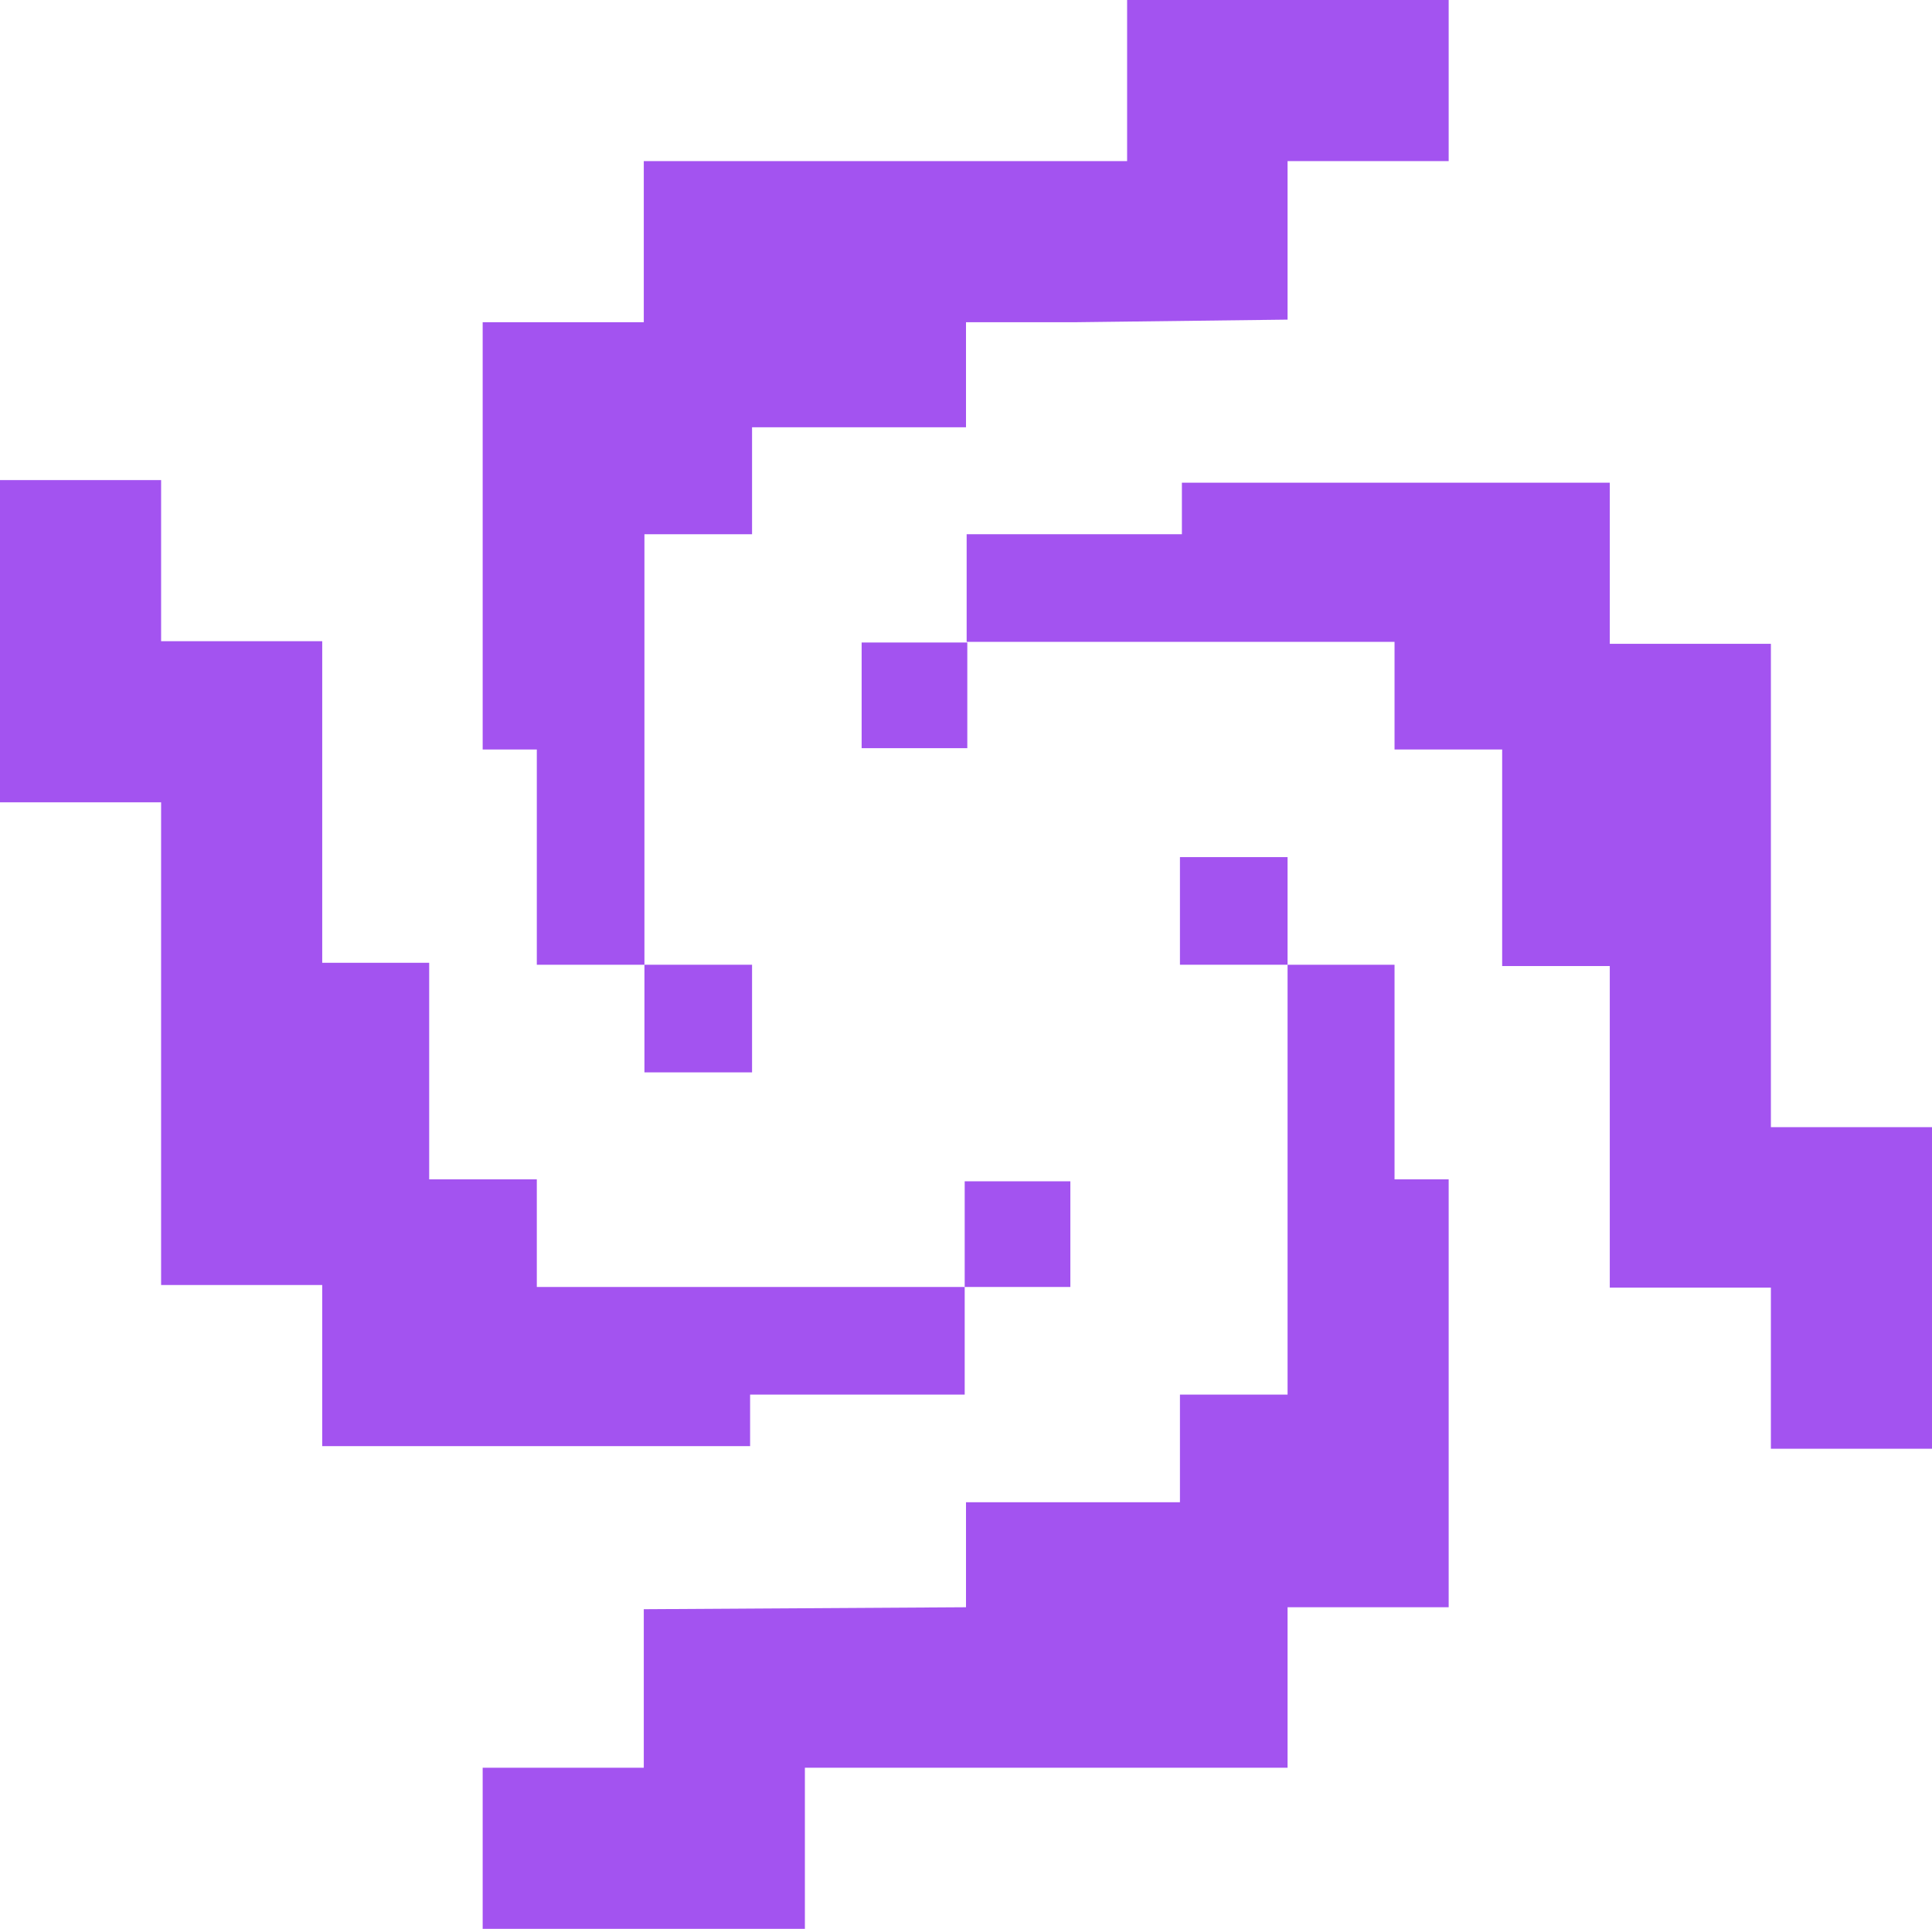
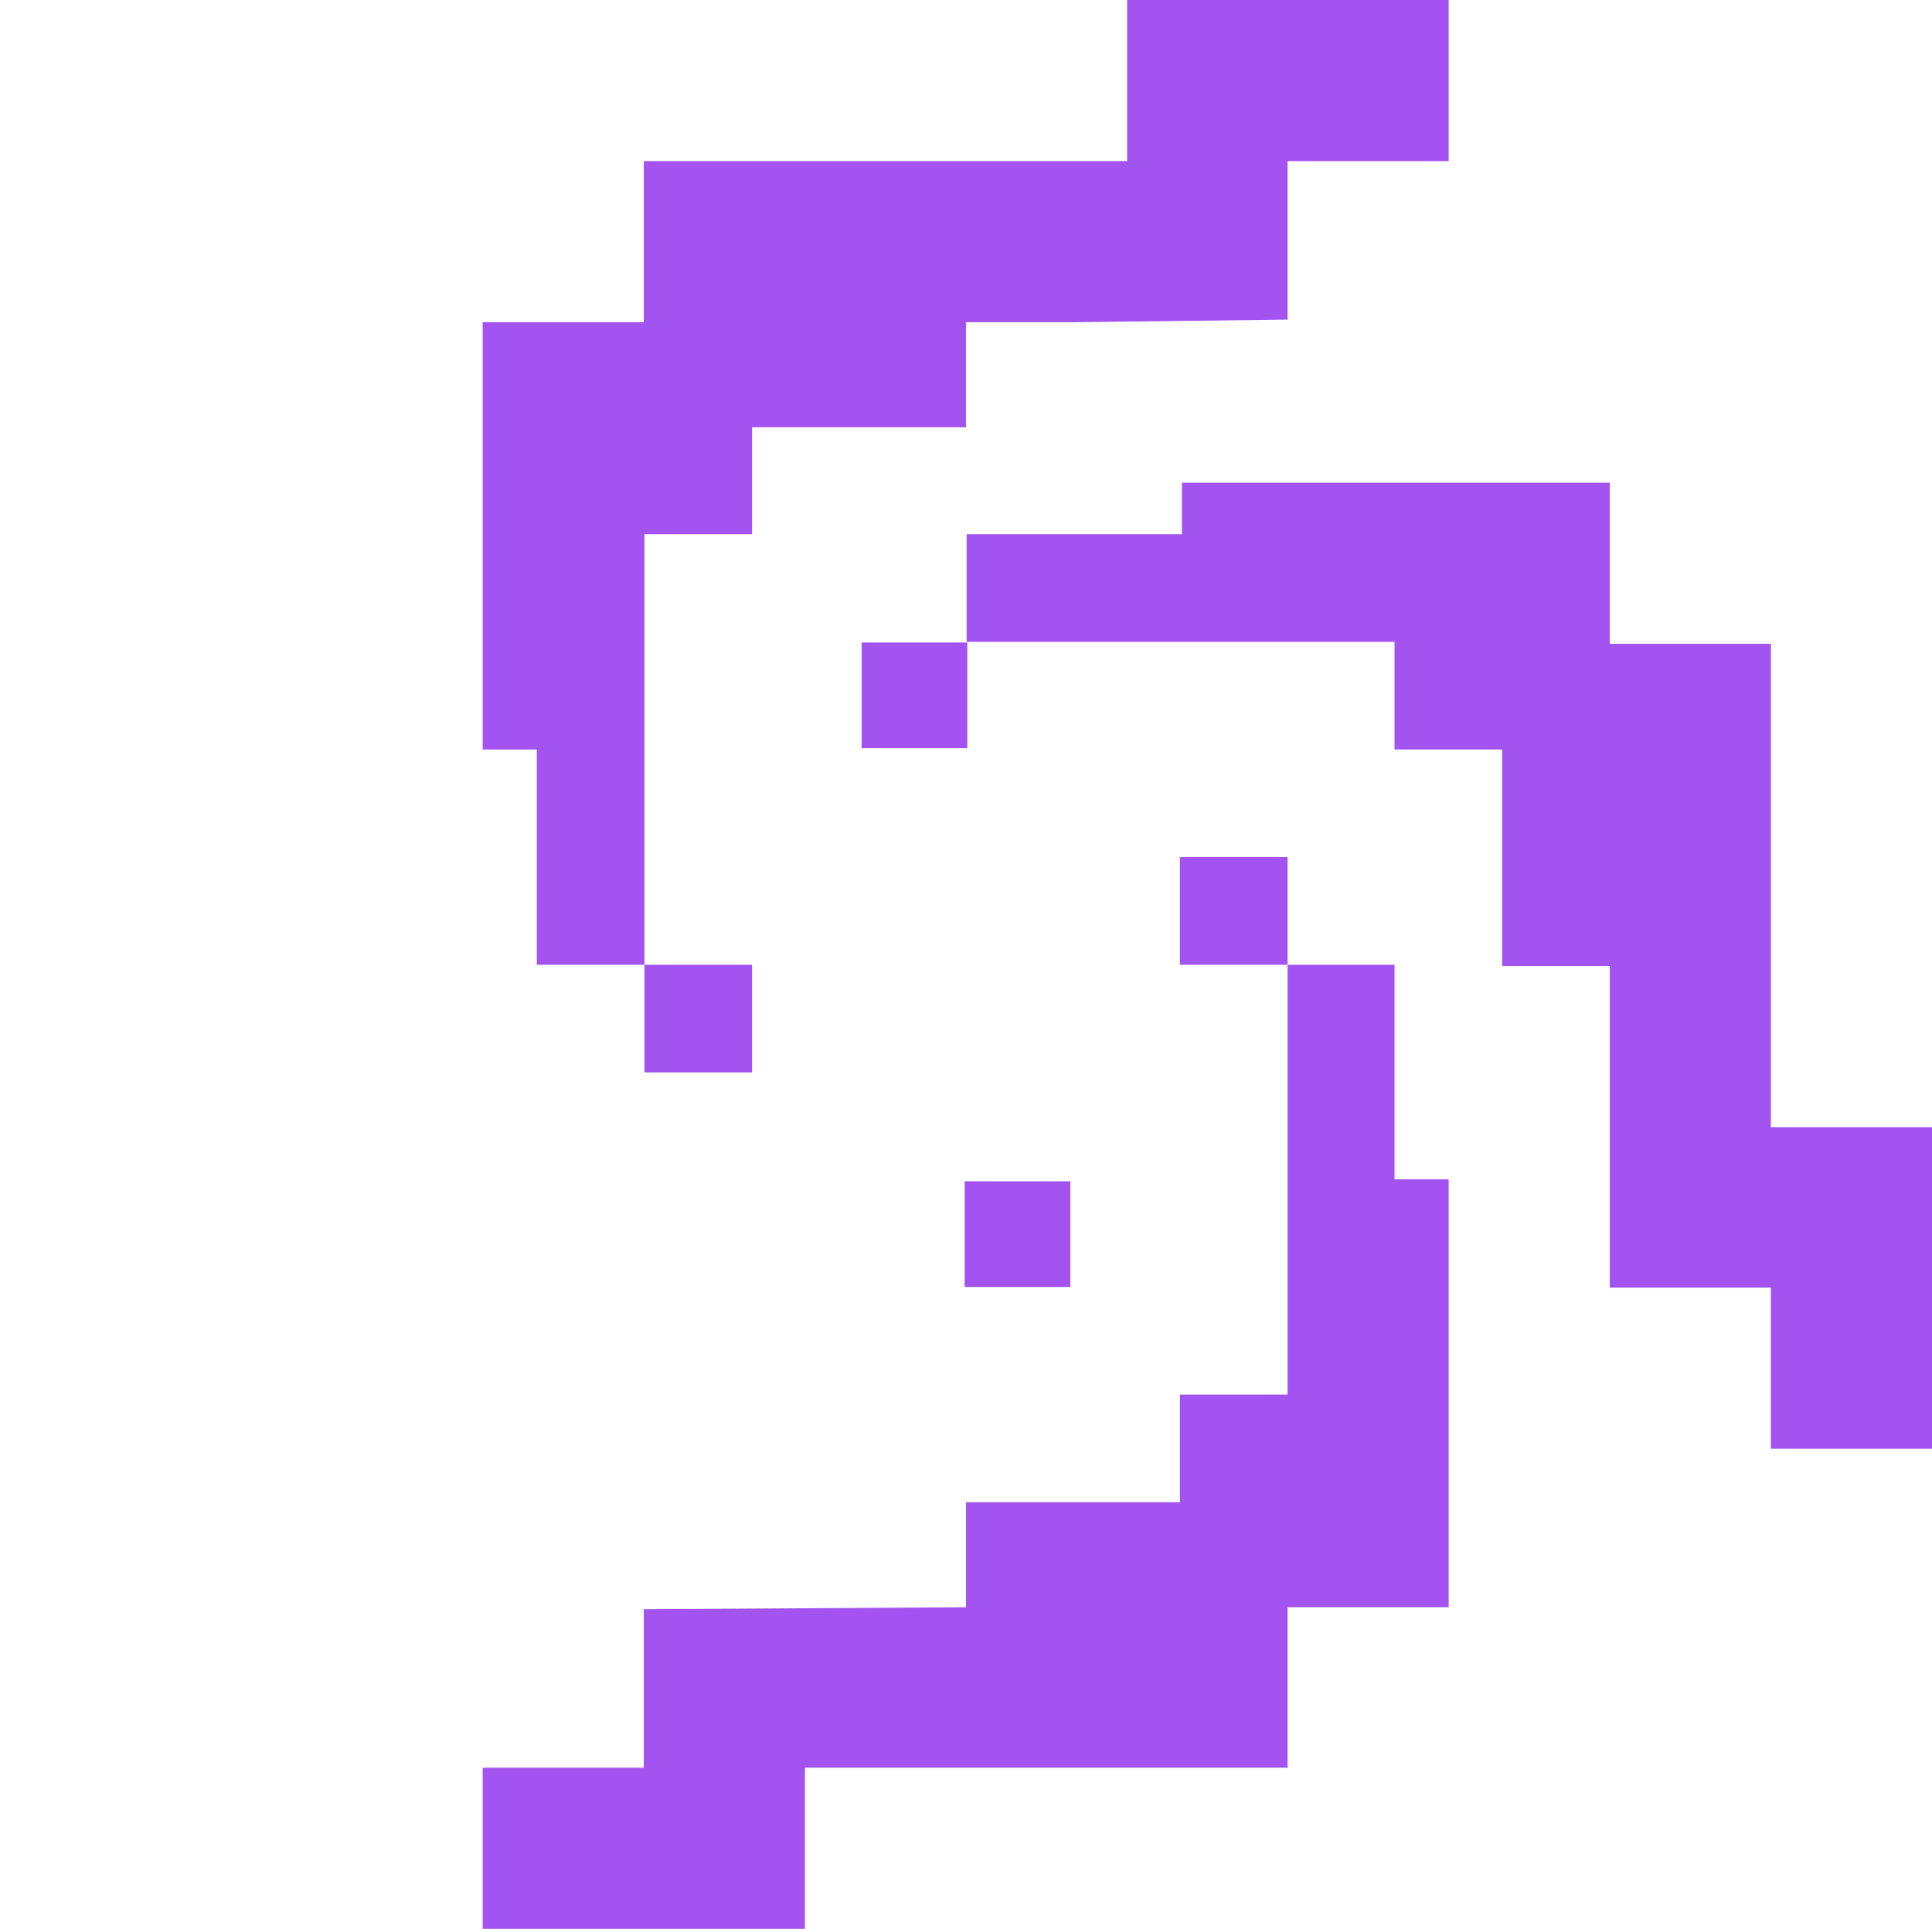
<svg xmlns="http://www.w3.org/2000/svg" version="1.1" id="Calque_1" x="0px" y="0px" viewBox="0 0 296.2 295.7" style="enable-background:new 0 0 296.2 295.7;" xml:space="preserve">
  <style type="text/css">
	.st0{fill:#A353F0;}
</style>
  <g>
    <polygon class="st0" points="82.3,114.9 82.3,147.9 98.8,147.9 98.8,81.9 115.3,81.9 115.3,65.5 148.1,65.5 148.1,49.4 164.7,49.4    197.4,49 197.4,24.7 222.1,24.7 222.1,0 172.8,0 172.8,24.7 98.7,24.7 98.7,49.4 74,49.4 74,114.9  " />
    <rect x="98.8" y="147.9" class="st0" width="16.5" height="16.5" />
    <rect x="132.1" y="98.5" class="st0" width="16.2" height="16.2" />
    <rect x="147.9" y="181.1" class="st0" width="16.2" height="16.2" />
    <polygon class="st0" points="213.8,180.8 213.8,147.9 197.4,147.9 197.4,213.8 180.9,213.8 180.9,230.3 148.1,230.3 148.1,246.4    98.7,246.7 98.7,271 74,271 74,295.7 123.4,295.7 123.4,271 197.4,271 197.4,246.4 222.1,246.4 222.1,180.8  " />
    <polygon class="st0" points="271.5,172.8 271.5,98.7 246.8,98.7 246.8,74 181.2,74 181.2,81.9 148.2,81.9 148.2,98.4 213.8,98.4    213.8,114.9 230.3,114.9 230.3,147.9 230.3,148.1 246.8,148.1 246.8,197.3 246.8,197.4 271.5,197.4 271.5,222.1 296.2,222.1    296.2,172.8  " />
    <rect x="180.9" y="131.4" class="st0" width="16.5" height="16.5" />
-     <polygon class="st0" points="115,221.7 115,213.8 147.9,213.8 147.9,197.3 82.3,197.3 82.3,180.8 65.8,180.8 65.8,147.9    65.8,147.6 49.4,147.6 49.4,98.4 49.4,98.4 49.4,98.3 24.7,98.3 24.7,73.6 0,73.6 0,123 24.7,123 24.7,197 49.4,197 49.4,221.7     " />
  </g>
</svg>